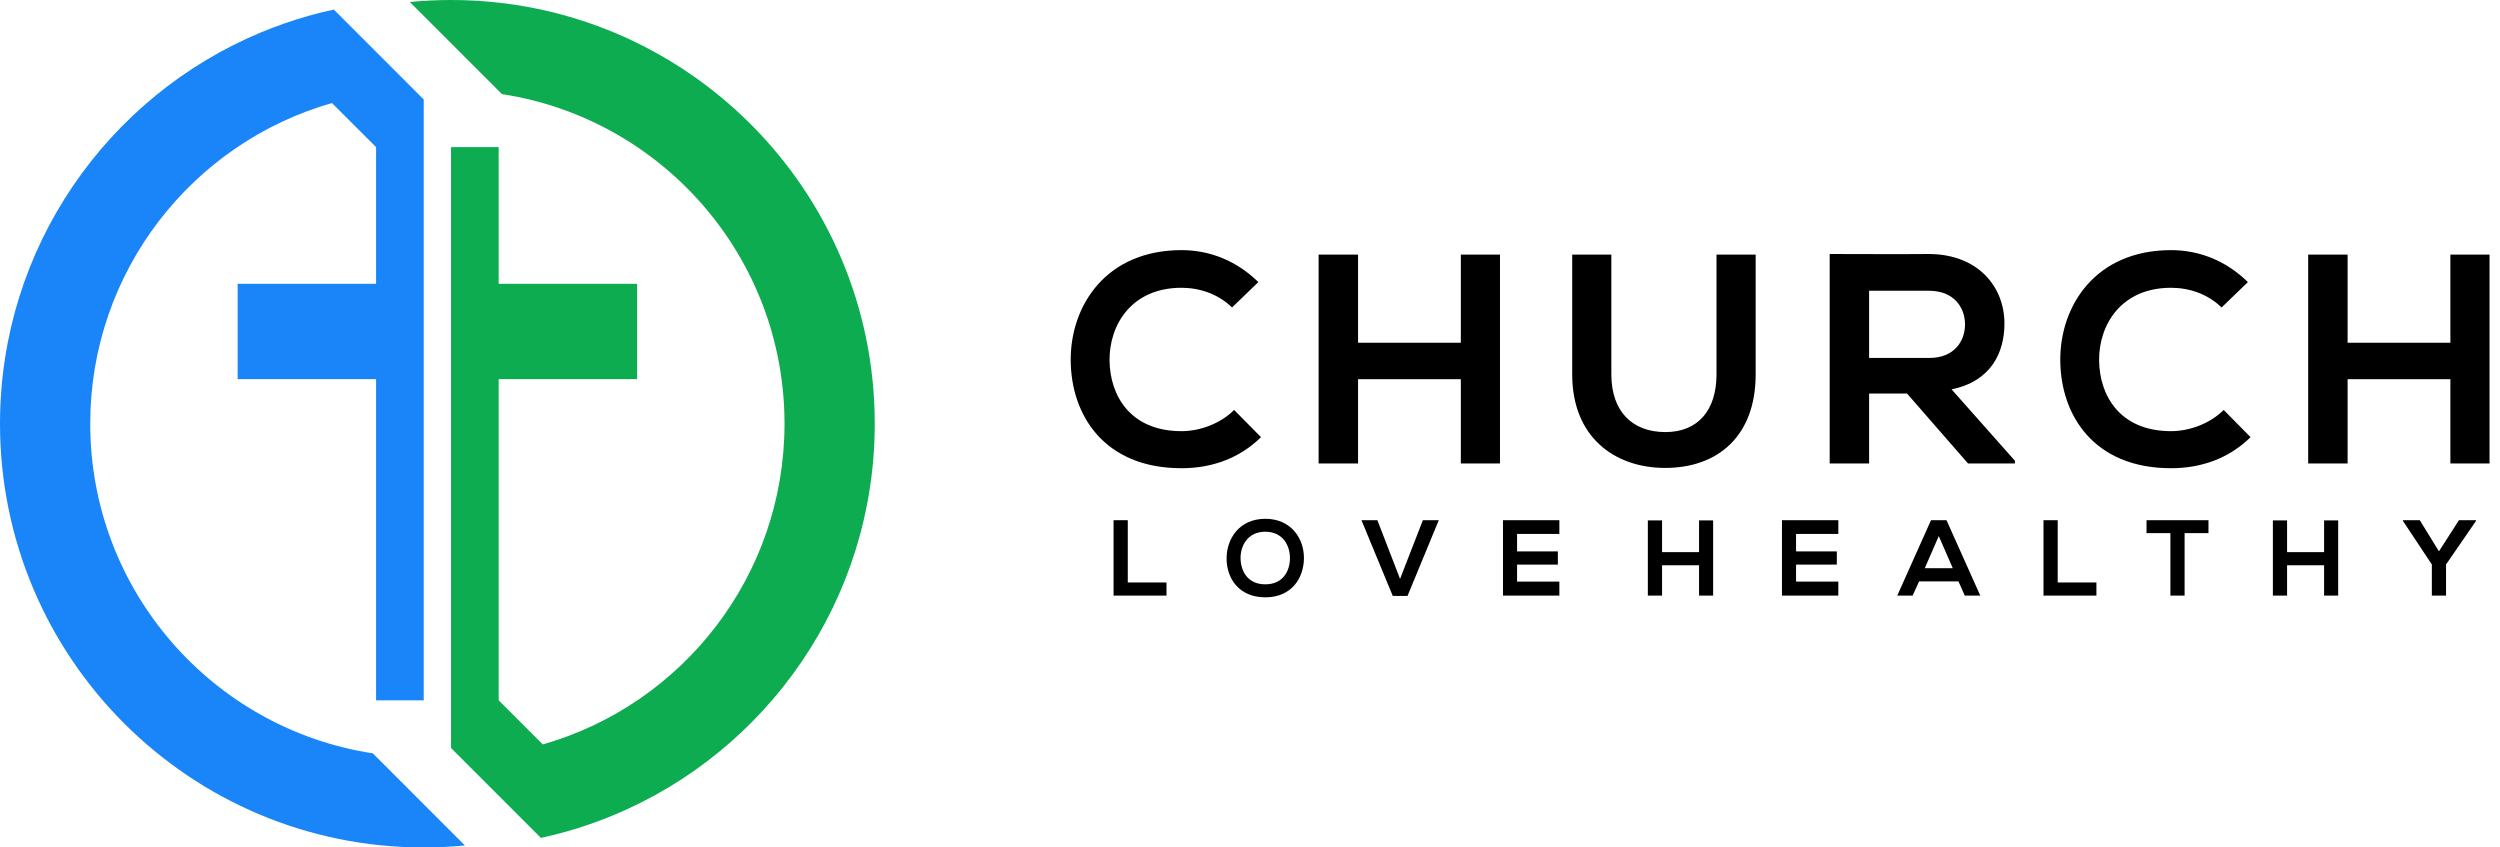
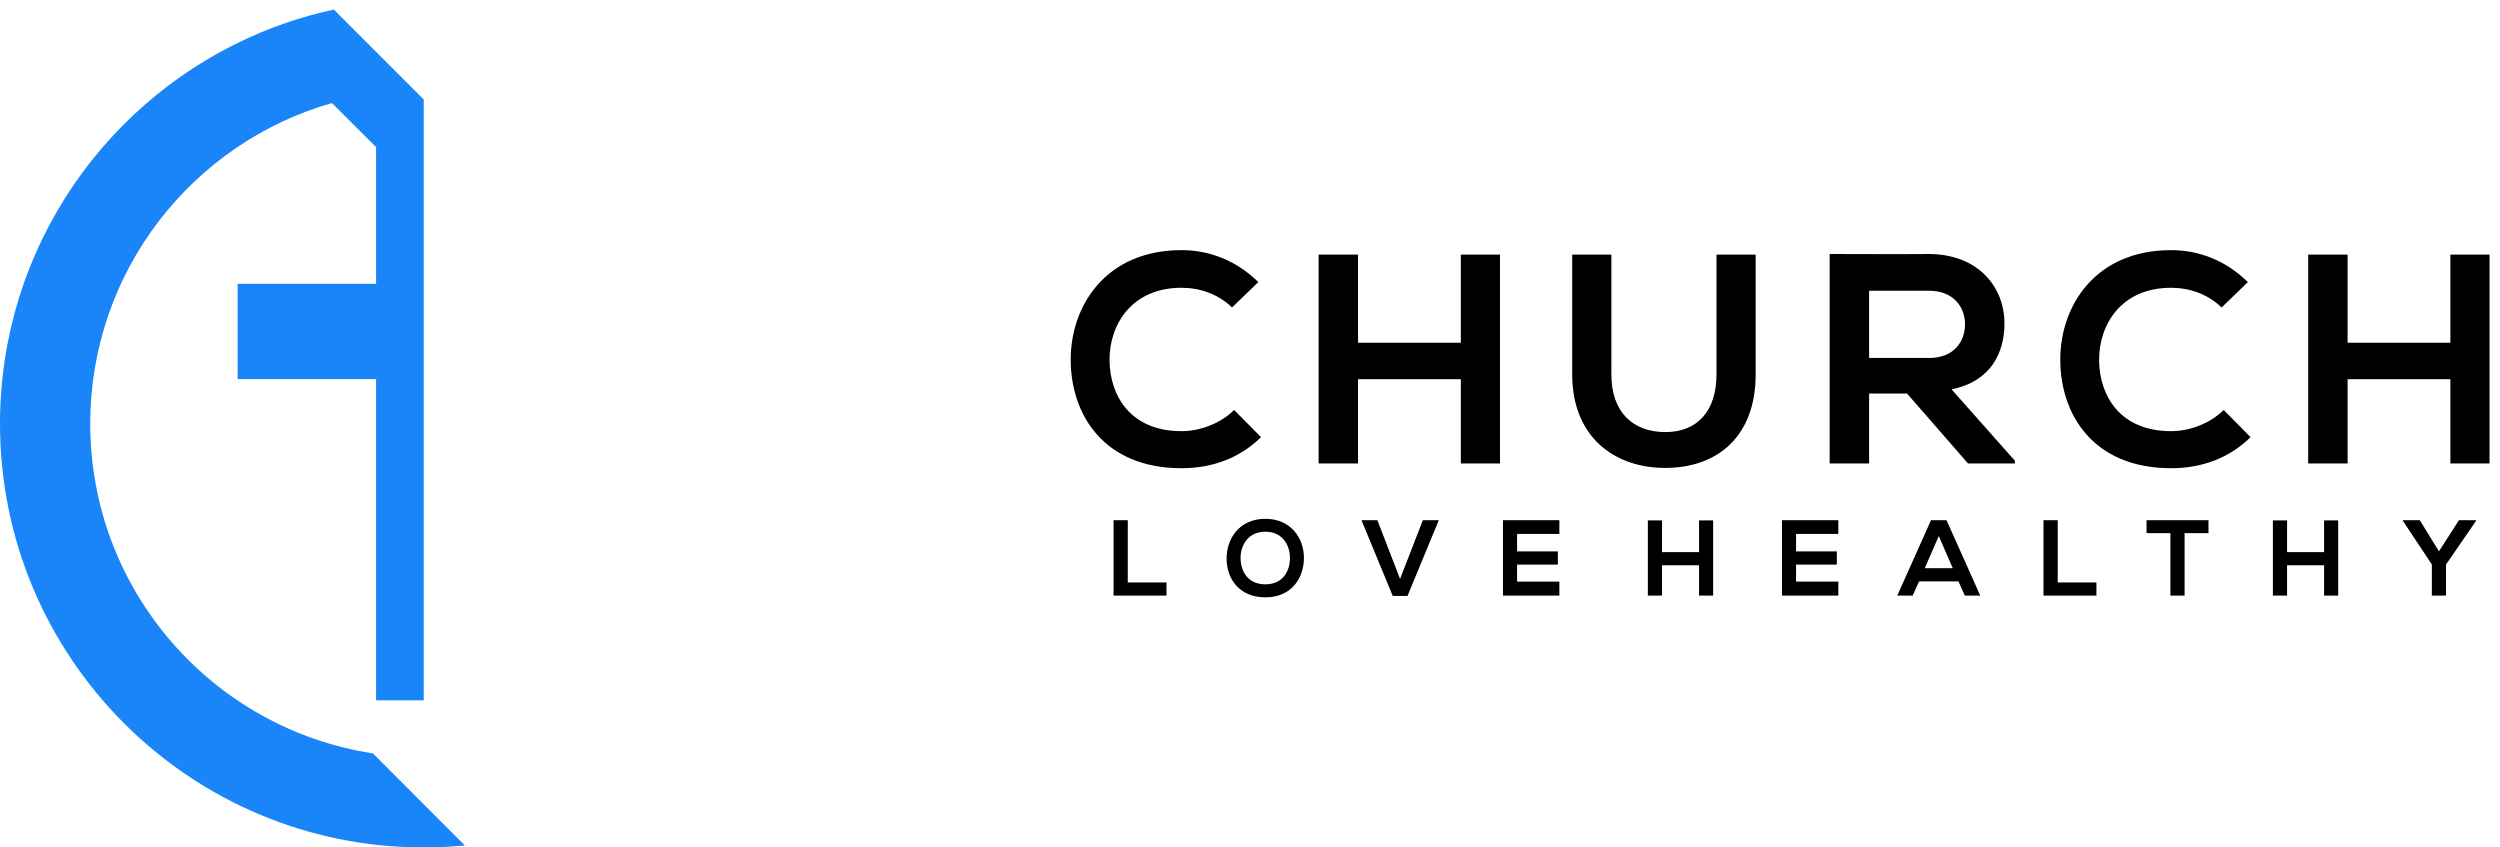
<svg xmlns="http://www.w3.org/2000/svg" width="118" height="40" viewBox="0 0 118 40" fill="none">
-   <path fill-rule="evenodd" clip-rule="evenodd" d="M23.537 13.395H30.071V17.894H23.537V33.055L25.619 35.137C32.206 33.256 37.029 27.191 37.029 20C37.029 12.124 31.244 5.599 23.691 4.442L19.343 0.093C19.983 0.032 20.632 0 21.288 0C32.333 0 41.288 8.954 41.288 20C41.288 28.328 36.197 35.467 28.958 38.476C28.234 38.778 27.487 39.037 26.722 39.253C26.33 39.363 25.933 39.462 25.532 39.549L21.718 35.735L21.288 35.304V33.055V6.945H23.537V13.395Z" fill="#0EAC51" />
  <path fill-rule="evenodd" clip-rule="evenodd" d="M21.945 39.907L18.859 36.82L17.597 35.558C10.044 34.401 4.259 27.876 4.259 20C4.259 12.809 9.081 6.744 15.668 4.863L17.751 6.945V13.395H11.217V17.894H17.751V33.055H20V6.945V4.696L19.57 4.265L15.756 0.451C15.354 0.538 14.957 0.637 14.566 0.747C13.801 0.963 13.054 1.223 12.329 1.524C5.09 4.533 0 11.672 0 20C0 31.046 8.954 40 20 40C20.656 40 21.305 39.968 21.945 39.907Z" fill="#1A85F8" />
  <path d="M117.506 21.875V12.017H115.658V16.177H110.807V12.017H108.946V21.875H110.807V17.898H115.658V21.875L117.506 21.875ZM104.958 19.35C104.309 19.999 103.336 20.351 102.476 20.351C100.037 20.351 99.092 18.645 99.078 17.009C99.064 15.359 100.093 13.583 102.476 13.583C103.336 13.583 104.211 13.879 104.859 14.513L106.1 13.315C105.085 12.314 103.816 11.806 102.476 11.806C98.909 11.806 97.23 14.429 97.245 17.009C97.259 19.576 98.81 22.1 102.476 22.1C103.9 22.1 105.212 21.635 106.227 20.634L104.958 19.35ZM91.057 13.724C92.227 13.724 92.749 14.516 92.749 15.31C92.749 16.104 92.241 16.896 91.057 16.896H88.222V13.724H91.057ZM95.104 21.748L92.114 18.377C93.99 17.996 94.61 16.629 94.61 15.268C94.61 13.554 93.384 12.003 91.057 11.989C89.491 12.003 87.926 11.989 86.361 11.989V21.875H88.222V18.575H90.013L92.89 21.875H95.104L95.104 21.748ZM81.019 12.017V17.672C81.019 19.364 80.145 20.394 78.608 20.394C77.071 20.394 76.056 19.449 76.056 17.672V12.017H74.208V17.672C74.208 20.648 76.225 22.086 78.594 22.086C81.076 22.086 82.867 20.591 82.867 17.672V12.017H81.019ZM70.799 21.875V12.017H68.951V16.177H64.1V12.017H62.239V21.875H64.1V17.898H68.951V21.875L70.799 21.875ZM58.251 19.35C57.602 19.999 56.629 20.351 55.769 20.351C53.329 20.351 52.385 18.645 52.37 17.009C52.356 15.359 53.386 13.583 55.769 13.583C56.629 13.583 57.504 13.879 58.152 14.513L59.393 13.315C58.378 12.314 57.109 11.806 55.769 11.806C52.201 11.806 50.523 14.429 50.537 17.009C50.551 19.576 52.103 22.1 55.769 22.1C57.193 22.1 58.505 21.635 59.52 20.634L58.251 19.35Z" fill="black" />
  <path d="M114.214 24.553H113.417V24.584L114.783 26.643V28.113H115.453V26.643L116.87 24.584V24.553H116.062L115.118 26.023L114.214 24.553ZM110.362 28.113V24.564H109.697V26.061H107.95V24.564H107.28V28.113H107.95V26.681H109.697V28.113H110.362ZM102.443 28.113H103.113V25.163H104.24V24.553C103.21 24.553 102.341 24.553 101.316 24.553V25.163H102.443V28.113ZM96.453 24.553V28.113H98.951V27.493H97.124V24.553L96.453 24.553ZM92.17 26.818H90.85L91.51 25.302L92.17 26.818ZM92.739 28.113H93.469L91.875 24.553H91.144L89.55 28.113H90.276L90.581 27.442H92.439L92.739 28.113ZM86.769 27.453H84.774V26.65H86.698V26.026H84.774V25.203H86.769V24.553H84.109C84.109 25.74 84.109 26.93 84.109 28.113H86.769V27.453ZM80.86 28.113V24.564H80.195V26.061H78.449V24.564H77.778V28.113H78.449V26.681H80.195V28.113H80.86ZM73.602 27.453H71.606V26.65H73.531V26.026H71.606V25.203H73.602V24.553H70.941C70.941 25.74 70.941 26.93 70.941 28.113H73.602V27.453ZM67.911 24.553H67.16L66.083 27.324L65.012 24.553H64.261L65.738 28.128H66.434L67.911 24.553ZM59.723 25.097C60.561 25.097 60.896 25.767 60.886 26.366C60.876 26.95 60.561 27.58 59.723 27.58C58.885 27.58 58.571 26.955 58.555 26.371C58.54 25.772 58.885 25.097 59.723 25.097ZM59.723 24.487C58.495 24.487 57.895 25.427 57.895 26.361C57.895 27.295 58.474 28.194 59.723 28.194C60.972 28.194 61.536 27.275 61.546 26.356C61.556 25.427 60.947 24.487 59.723 24.487ZM52.56 24.553V28.113H55.059V27.493H53.231V24.553L52.56 24.553Z" fill="black" />
</svg>